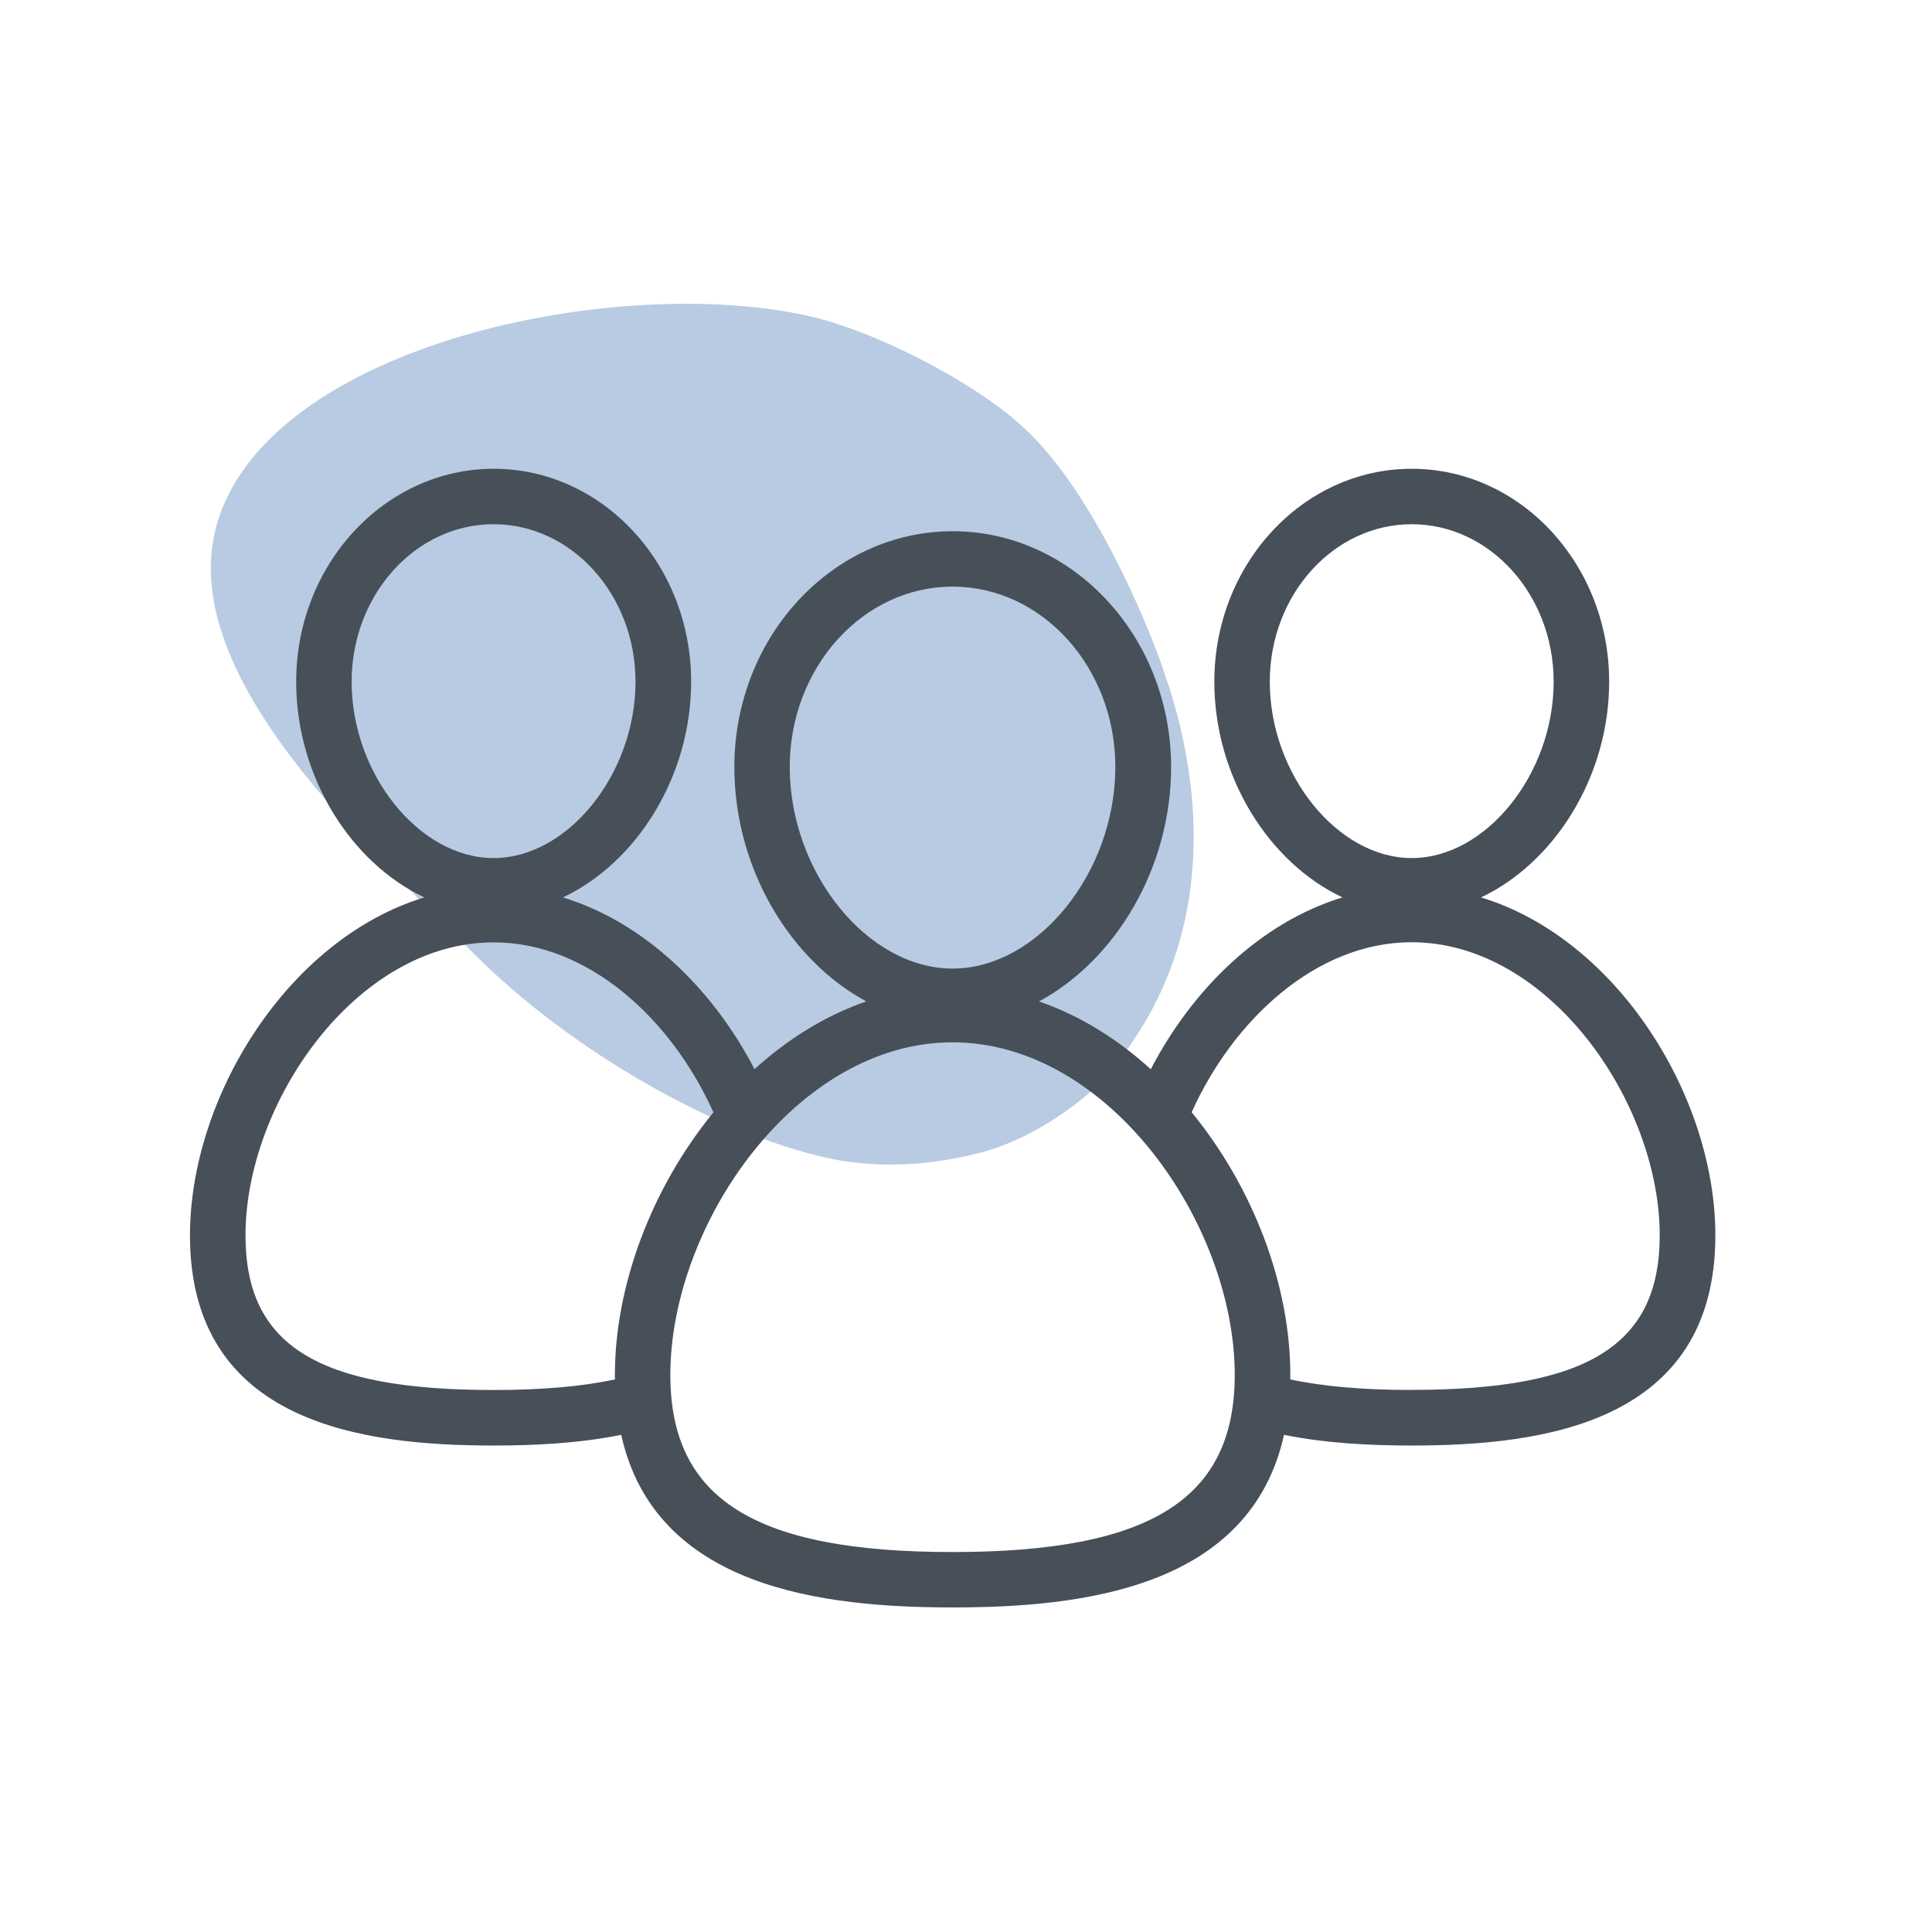
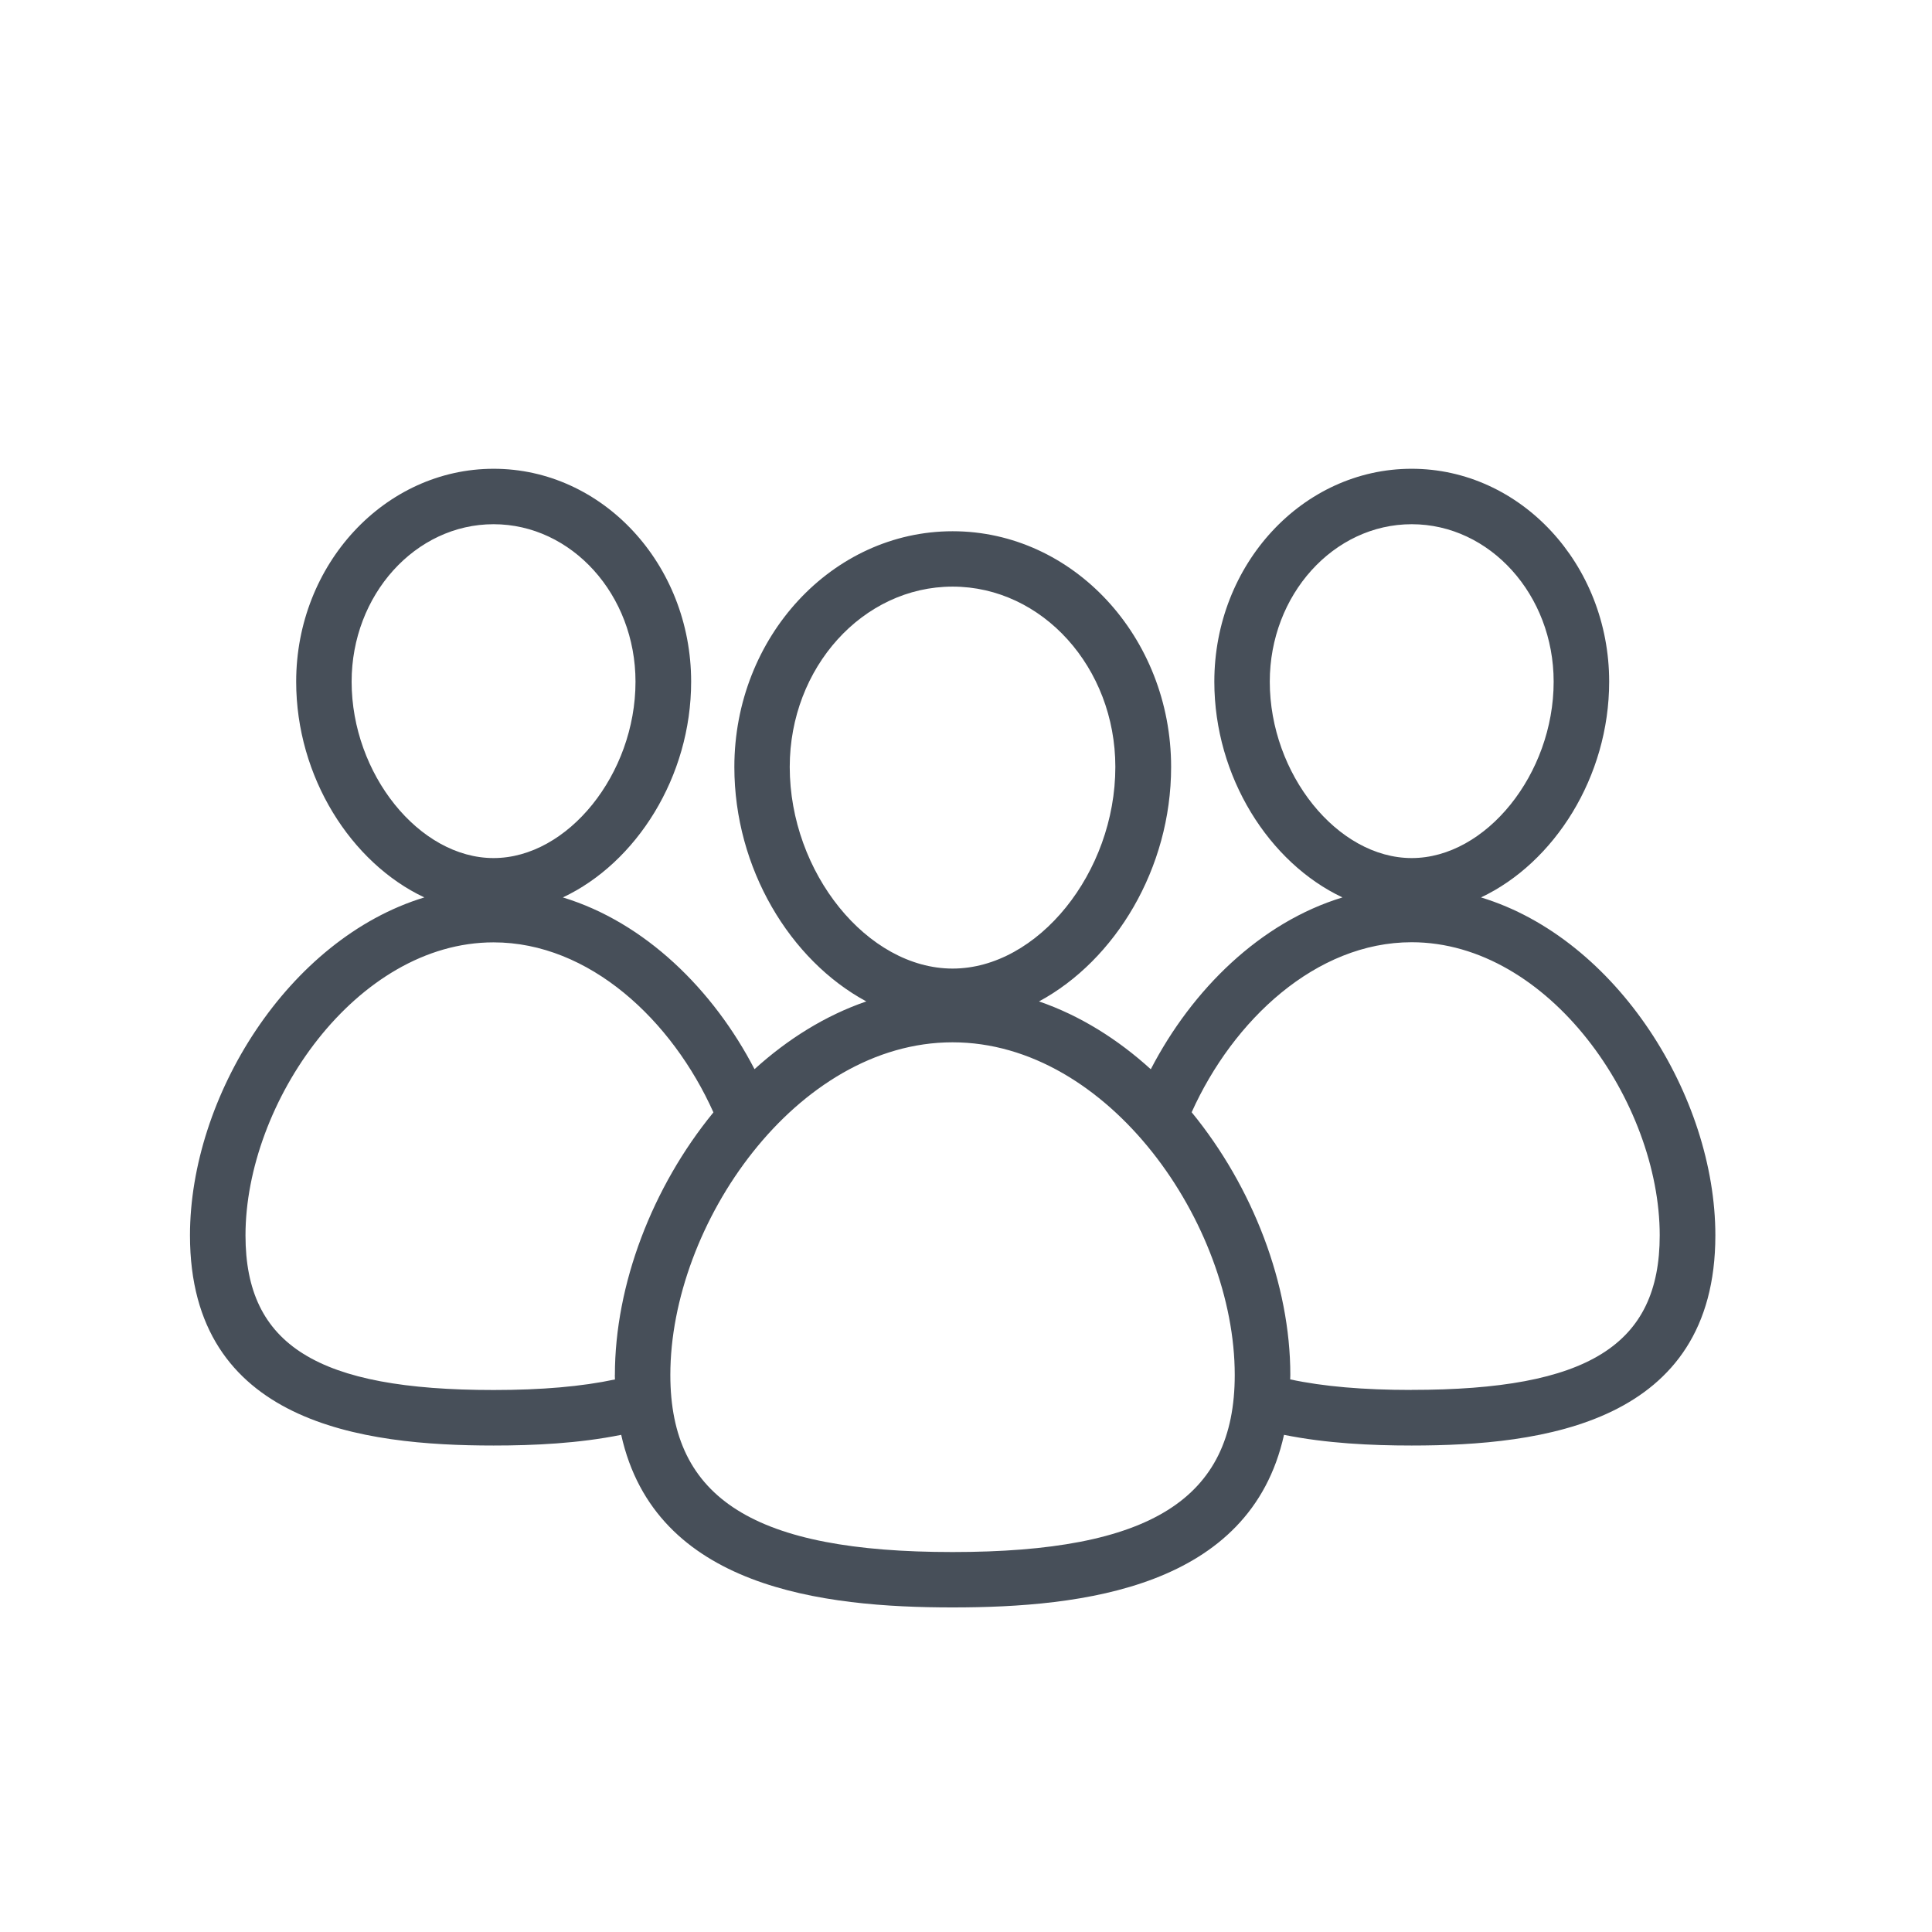
<svg xmlns="http://www.w3.org/2000/svg" viewBox="0 0 300 300">
  <defs>
    <style>.cls-1{fill:#104f9e;}.cls-1,.cls-2{stroke-width:0px;}.cls-3{opacity:.3;}.cls-2{fill:#474f59;}</style>
  </defs>
  <g id="arriere_plan">
    <g class="cls-3">
-       <path class="cls-1" d="m73.63,148.14c-18.59-18.59-48.67-45.91-39.03-69.41,10.65-25.98,62.35-36.21,91.19-29.61,9.6,2.2,23.52,9.23,31.25,15.62.13.11.26.22.39.33l.59.5c11.45,9.69,20.46,32.11,22.34,37.65,1.88,5.54,14.54,38.52-9.59,64.97-.34.38-8.26,8.21-18.89,10.89-10.63,2.68-18.85,1.76-23.63.68-16.99-3.83-39.43-16.43-54.62-31.62Z" />
-     </g>
+       </g>
  </g>
  <g id="pictos">
    <path class="cls-2" d="m229.97,139.35c11.37-5.37,19.9-18.71,19.9-33.5,0-18.23-13.76-33.06-30.67-33.06s-30.64,14.83-30.64,33.06c0,14.79,8.52,28.14,19.9,33.5-12.75,3.88-23.34,14.29-29.76,26.67v.02c-5.13-4.67-11-8.35-17.36-10.54,11.83-6.38,20.51-20.66,20.51-36.4,0-20.18-15.23-36.61-33.92-36.61s-33.9,16.43-33.9,36.61c0,15.75,8.66,30.02,20.49,36.4-6.38,2.19-12.23,5.87-17.36,10.52h0c-6.42-12.38-17.02-22.79-29.76-26.67,11.39-5.35,19.92-18.71,19.92-33.5,0-18.23-13.76-33.06-30.66-33.06s-30.67,14.83-30.67,33.06c0,14.79,8.52,28.14,19.9,33.5-21.15,6.44-36.39,30.96-36.39,52.48,0,29.25,26.89,32.63,47.15,32.63,6.29,0,13.24-.33,19.81-1.66,5.28,23.8,31.33,26.8,51.47,26.8s46.17-3,51.45-26.8c6.58,1.33,13.54,1.66,19.83,1.66,20.25,0,47.15-3.38,47.15-32.63,0-21.52-15.23-46.04-36.39-52.48Zm-32.8-33.5c0-13.48,9.9-24.45,22.04-24.45s22.04,10.96,22.04,24.45c0,14.33-10.5,27.39-22.04,27.39s-22.04-13.06-22.04-27.39Zm-74.54,13.24c0-15.42,11.35-28,25.29-28s25.27,12.58,25.27,28c0,16.41-12.05,31.31-25.27,31.31s-25.29-14.9-25.29-31.31Zm-68.03-13.24c0-13.48,9.9-24.45,22.04-24.45s22.04,10.96,22.04,24.45c0,14.33-10.5,27.39-22.04,27.39s-22.04-13.06-22.04-27.39Zm40.87,107.65c0,.22.02.46.02.7-5.15,1.1-11.37,1.64-18.85,1.64-27.35,0-38.52-6.95-38.52-24,0-20.6,17.18-45.51,38.52-45.51,14.88,0,27.72,12.09,34.14,26.4-9.51,11.61-15.3,26.76-15.3,40.78Zm52.44,27.5c-30.7,0-43.82-8.22-43.82-27.5,0-23.4,19.55-51.65,43.82-51.65s43.82,28.25,43.82,51.65c0,19.28-13.12,27.5-43.82,27.5Zm71.28-25.17c-7.47,0-13.7-.53-18.85-1.64,0-.24.02-.48.02-.7,0-14.02-5.81-29.17-15.32-40.78h0c6.44-14.31,19.3-26.4,34.16-26.4,21.34,0,38.52,24.91,38.52,45.51,0,17.05-11.15,24-38.52,24Z" />
  </g>
</svg>